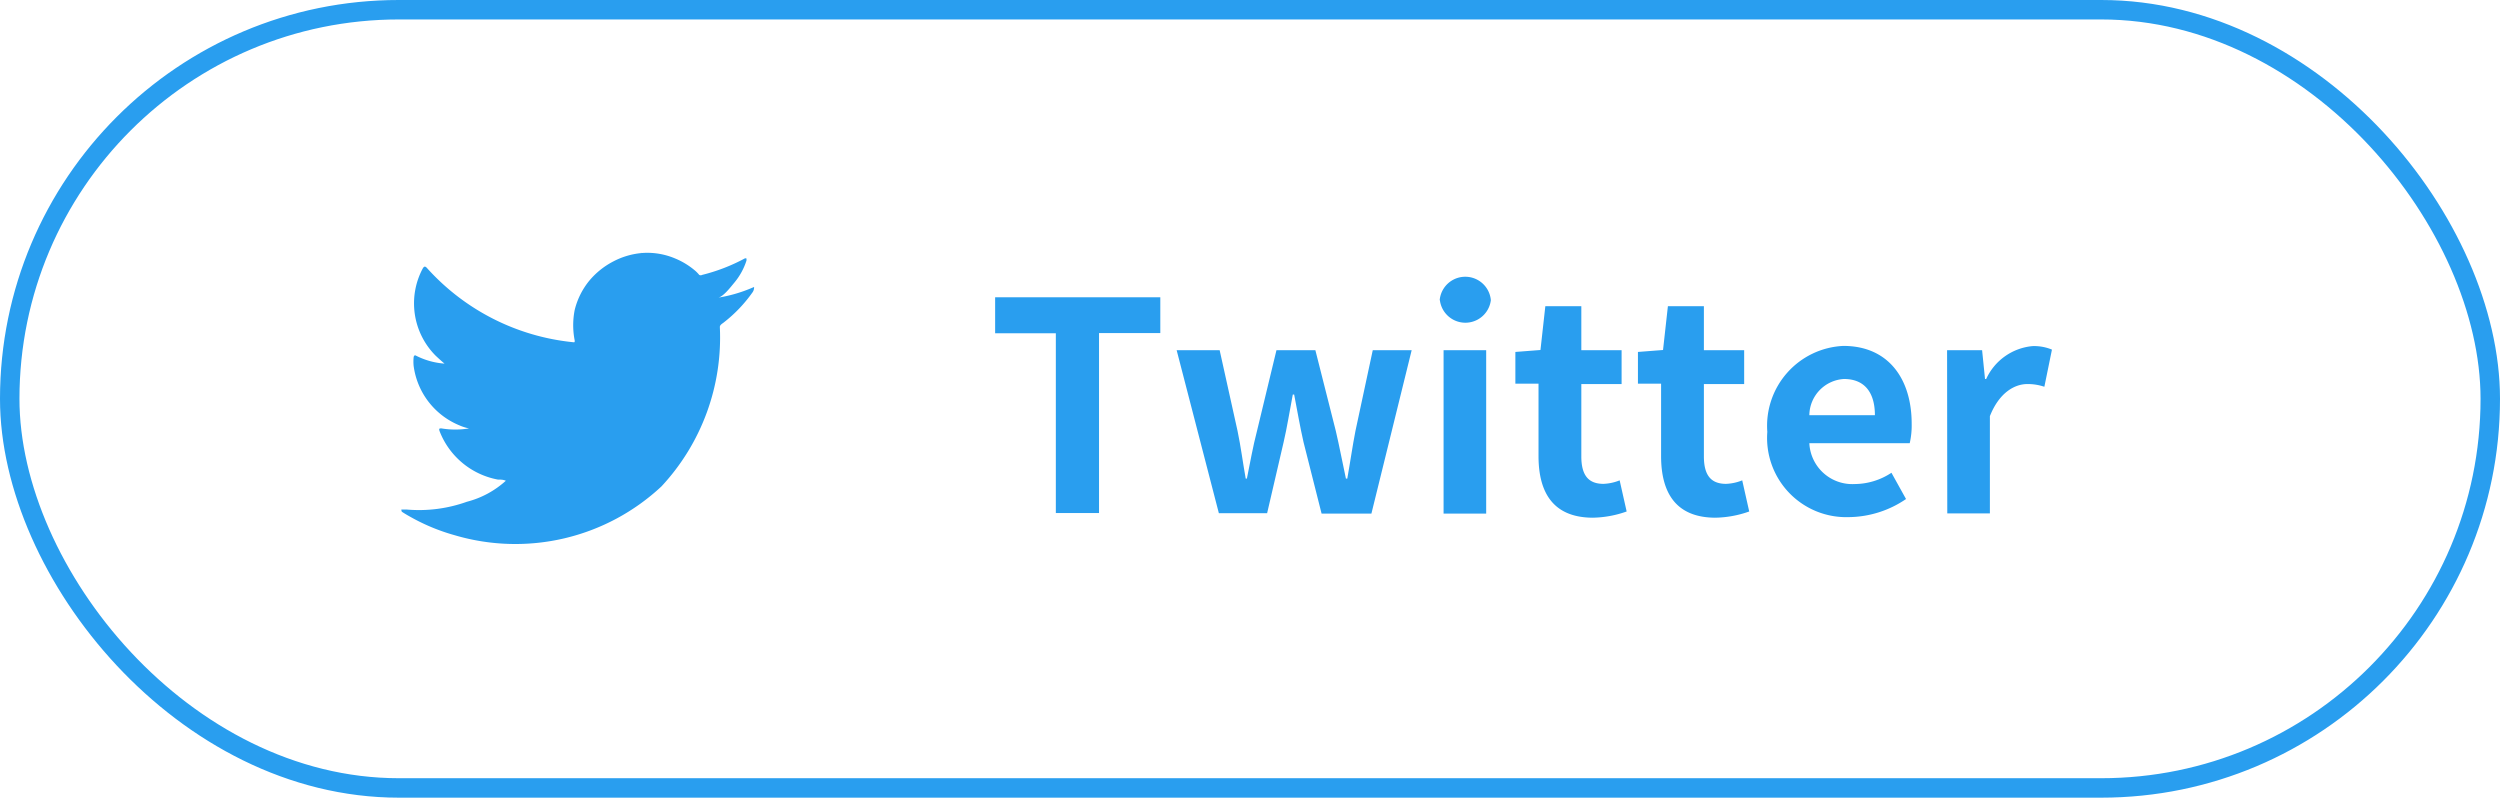
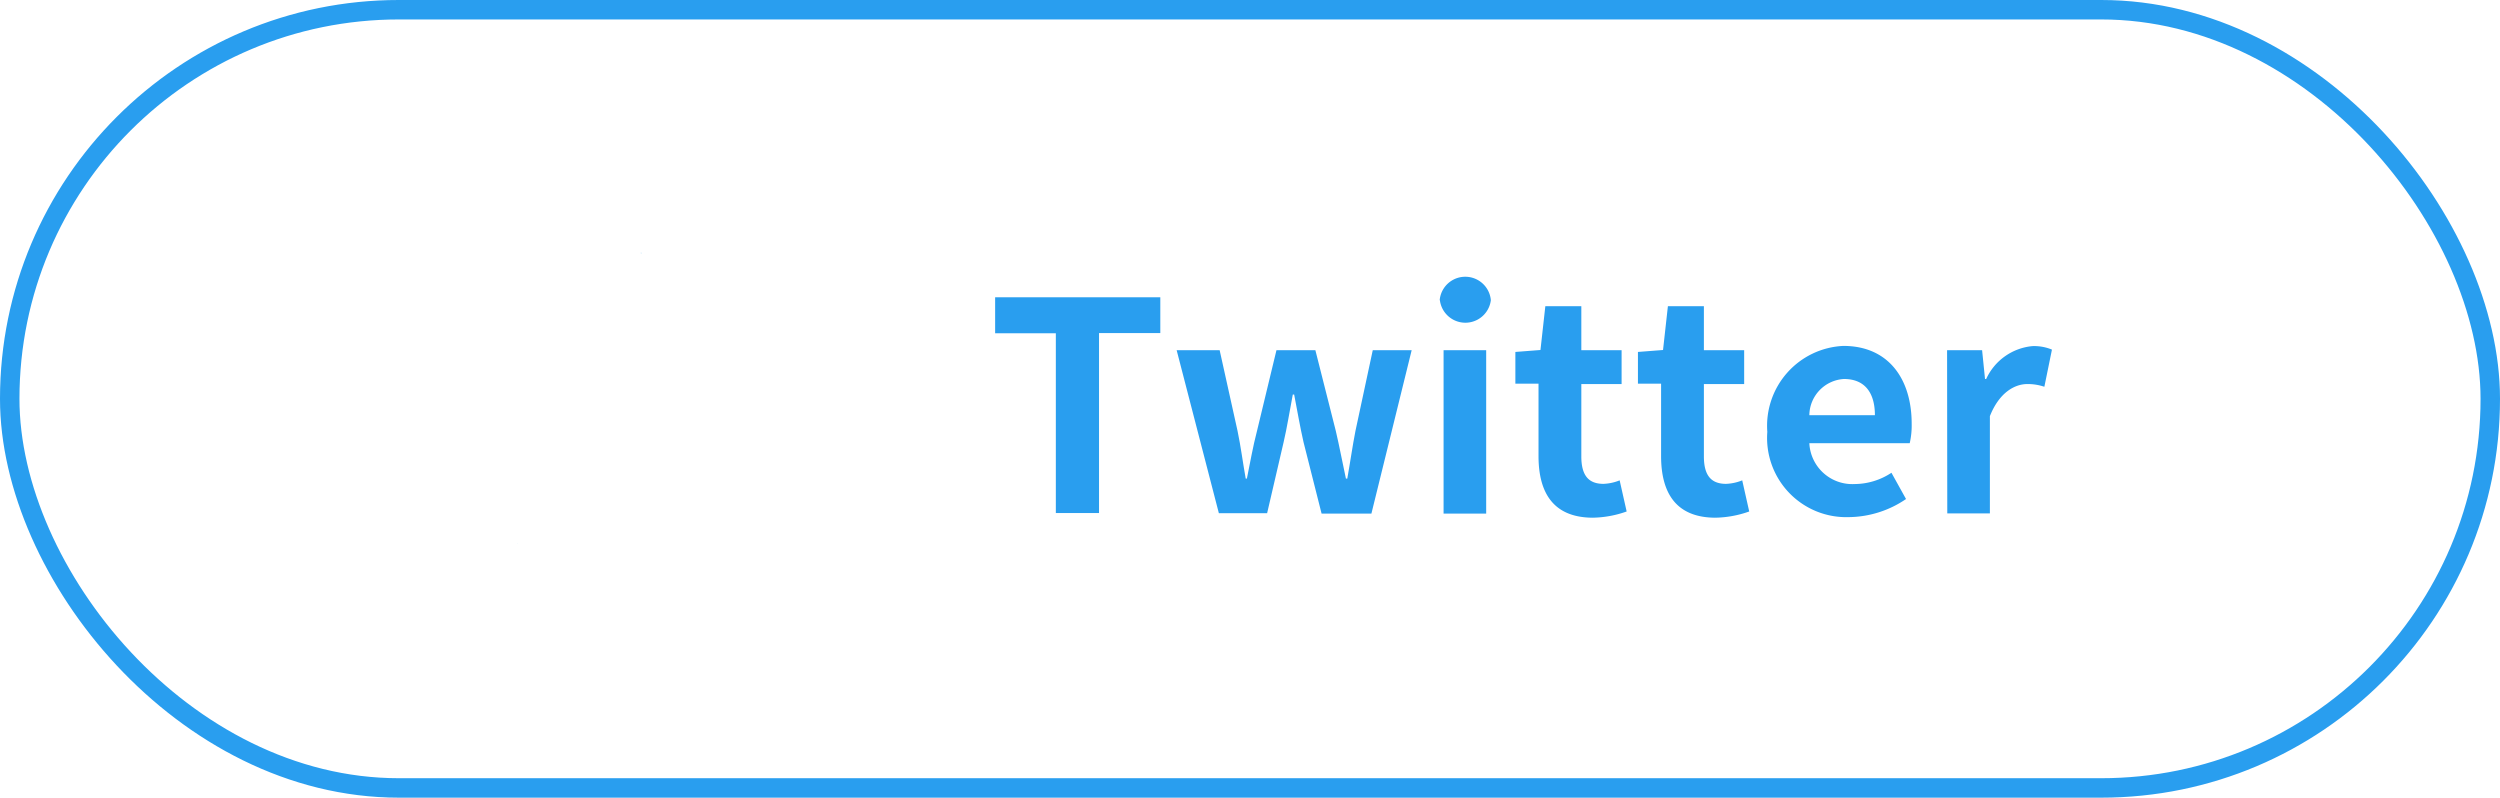
<svg xmlns="http://www.w3.org/2000/svg" viewBox="0 0 128.5 41">
  <defs>
    <style>.cls-1,.cls-2{fill:#299eef;}.cls-2{fill-rule:evenodd;}.cls-3{fill:none;stroke:#299eef;stroke-miterlimit:10;}</style>
  </defs>
  <title>Asset 8</title>
  <g id="Layer_2" data-name="Layer 2">
    <g id="design">
-       <path class="cls-1" d="M38.69,14.78a7.49,7.49,0,0,1-1.84.53c.3,0,.73-.59.91-.8a3.38,3.38,0,0,0,.61-1.12s0-.07,0-.1a.1.1,0,0,0-.1,0,9.4,9.4,0,0,1-2.18.84.15.15,0,0,1-.15,0,1.77,1.77,0,0,0-.19-.2,3.87,3.87,0,0,0-1.06-.65A3.68,3.68,0,0,0,33.06,13a3.88,3.88,0,0,0-1.54.44,4,4,0,0,0-1.24,1,3.81,3.81,0,0,0-.74,1.49,4,4,0,0,0,0,1.57c0,.09,0,.1-.08.09a11.67,11.67,0,0,1-7.51-3.81c-.09-.1-.14-.1-.21,0a3.81,3.81,0,0,0,.65,4.5c.15.14.3.28.46.41a3.83,3.83,0,0,1-1.45-.4c-.09-.06-.13,0-.14.08a2.29,2.29,0,0,0,0,.43,3.85,3.85,0,0,0,2.37,3.07,2.24,2.24,0,0,0,.48.15,4.29,4.29,0,0,1-1.42,0c-.1,0-.14,0-.1.13a4,4,0,0,0,3,2.5c.14,0,.27,0,.41.06l0,0a4.73,4.73,0,0,1-2,1.08,7.3,7.3,0,0,1-3.1.4c-.17,0-.2,0-.25,0s0,.07,0,.11c.21.14.43.26.65.38a10.22,10.22,0,0,0,2.07.83A11,11,0,0,0,34,25a11.23,11.23,0,0,0,3-8.19c0-.12.14-.18.22-.25a7.21,7.21,0,0,0,1.45-1.52.44.44,0,0,0,.09-.29v0S38.76,14.75,38.69,14.78Z" />
-       <path class="cls-2" d="M26,27.92Z" />
-       <path class="cls-2" d="M26,27.92Z" />
      <path class="cls-2" d="M26.58,27.94s.32,0,0,0C26.58,27.92,26.62,27.94,26.58,27.94Z" />
      <path class="cls-2" d="M33,13a.07.07,0,0,1-.08,0Z" />
      <path class="cls-1" d="M54.27,17.13H51.15V15.28h8.49v1.84H56.49v9.25H54.27Z" />
      <path class="cls-1" d="M60.48,18h2.21l.92,4.15c.17.81.27,1.62.42,2.45h.06c.17-.83.31-1.65.52-2.45l1-4.15h2l1.05,4.15c.19.81.34,1.62.52,2.45h.07c.15-.83.26-1.63.42-2.45L70.56,18h2l-2.07,8.4H67.93L67,22.72c-.18-.79-.31-1.56-.48-2.44h-.07c-.17.88-.29,1.67-.47,2.44l-.85,3.66H62.65Z" />
      <path class="cls-1" d="M74,15.43a1.32,1.32,0,0,1,2.63,0,1.32,1.32,0,0,1-2.62,0ZM74.2,18h2.19v8.4H74.2Z" />
      <path class="cls-1" d="M79.08,23.44V19.72H77.89V18.09l1.29-.1.25-2.25h1.85V18h2.07v1.74H81.28v3.72c0,1,.39,1.41,1.14,1.41a2.46,2.46,0,0,0,.83-.18l.36,1.6a5.42,5.42,0,0,1-1.77.32C79.84,26.59,79.08,25.33,79.08,23.44Z" />
      <path class="cls-1" d="M85.38,23.44V19.72H84.19V18.09l1.29-.1.25-2.25h1.85V18h2.07v1.74H87.58v3.72c0,1,.39,1.41,1.14,1.41a2.46,2.46,0,0,0,.83-.18l.36,1.6a5.42,5.42,0,0,1-1.77.32C86.14,26.59,85.38,25.33,85.38,23.44Z" />
      <path class="cls-1" d="M90.84,22.2a4.11,4.11,0,0,1,3.91-4.42c2.31,0,3.51,1.69,3.51,4a4.09,4.09,0,0,1-.1,1H93a2.21,2.21,0,0,0,2.33,2.1,3.46,3.46,0,0,0,1.89-.58l.75,1.35a5.3,5.3,0,0,1-2.94.93A4.07,4.07,0,0,1,90.84,22.2Zm5.53-.86c0-1.14-.51-1.86-1.59-1.86A1.89,1.89,0,0,0,93,21.34Z" />
      <path class="cls-1" d="M100.08,18h1.8l.15,1.48h.06a2.91,2.91,0,0,1,2.38-1.69,2.38,2.38,0,0,1,1,.18l-.39,1.91a2.65,2.65,0,0,0-.87-.14c-.66,0-1.45.44-1.93,1.65v5h-2.19Z" />
      <rect class="cls-3" x="0.5" y="0.5" width="127.5" height="40" rx="20" ry="20" />
    </g>
  </g>
</svg>